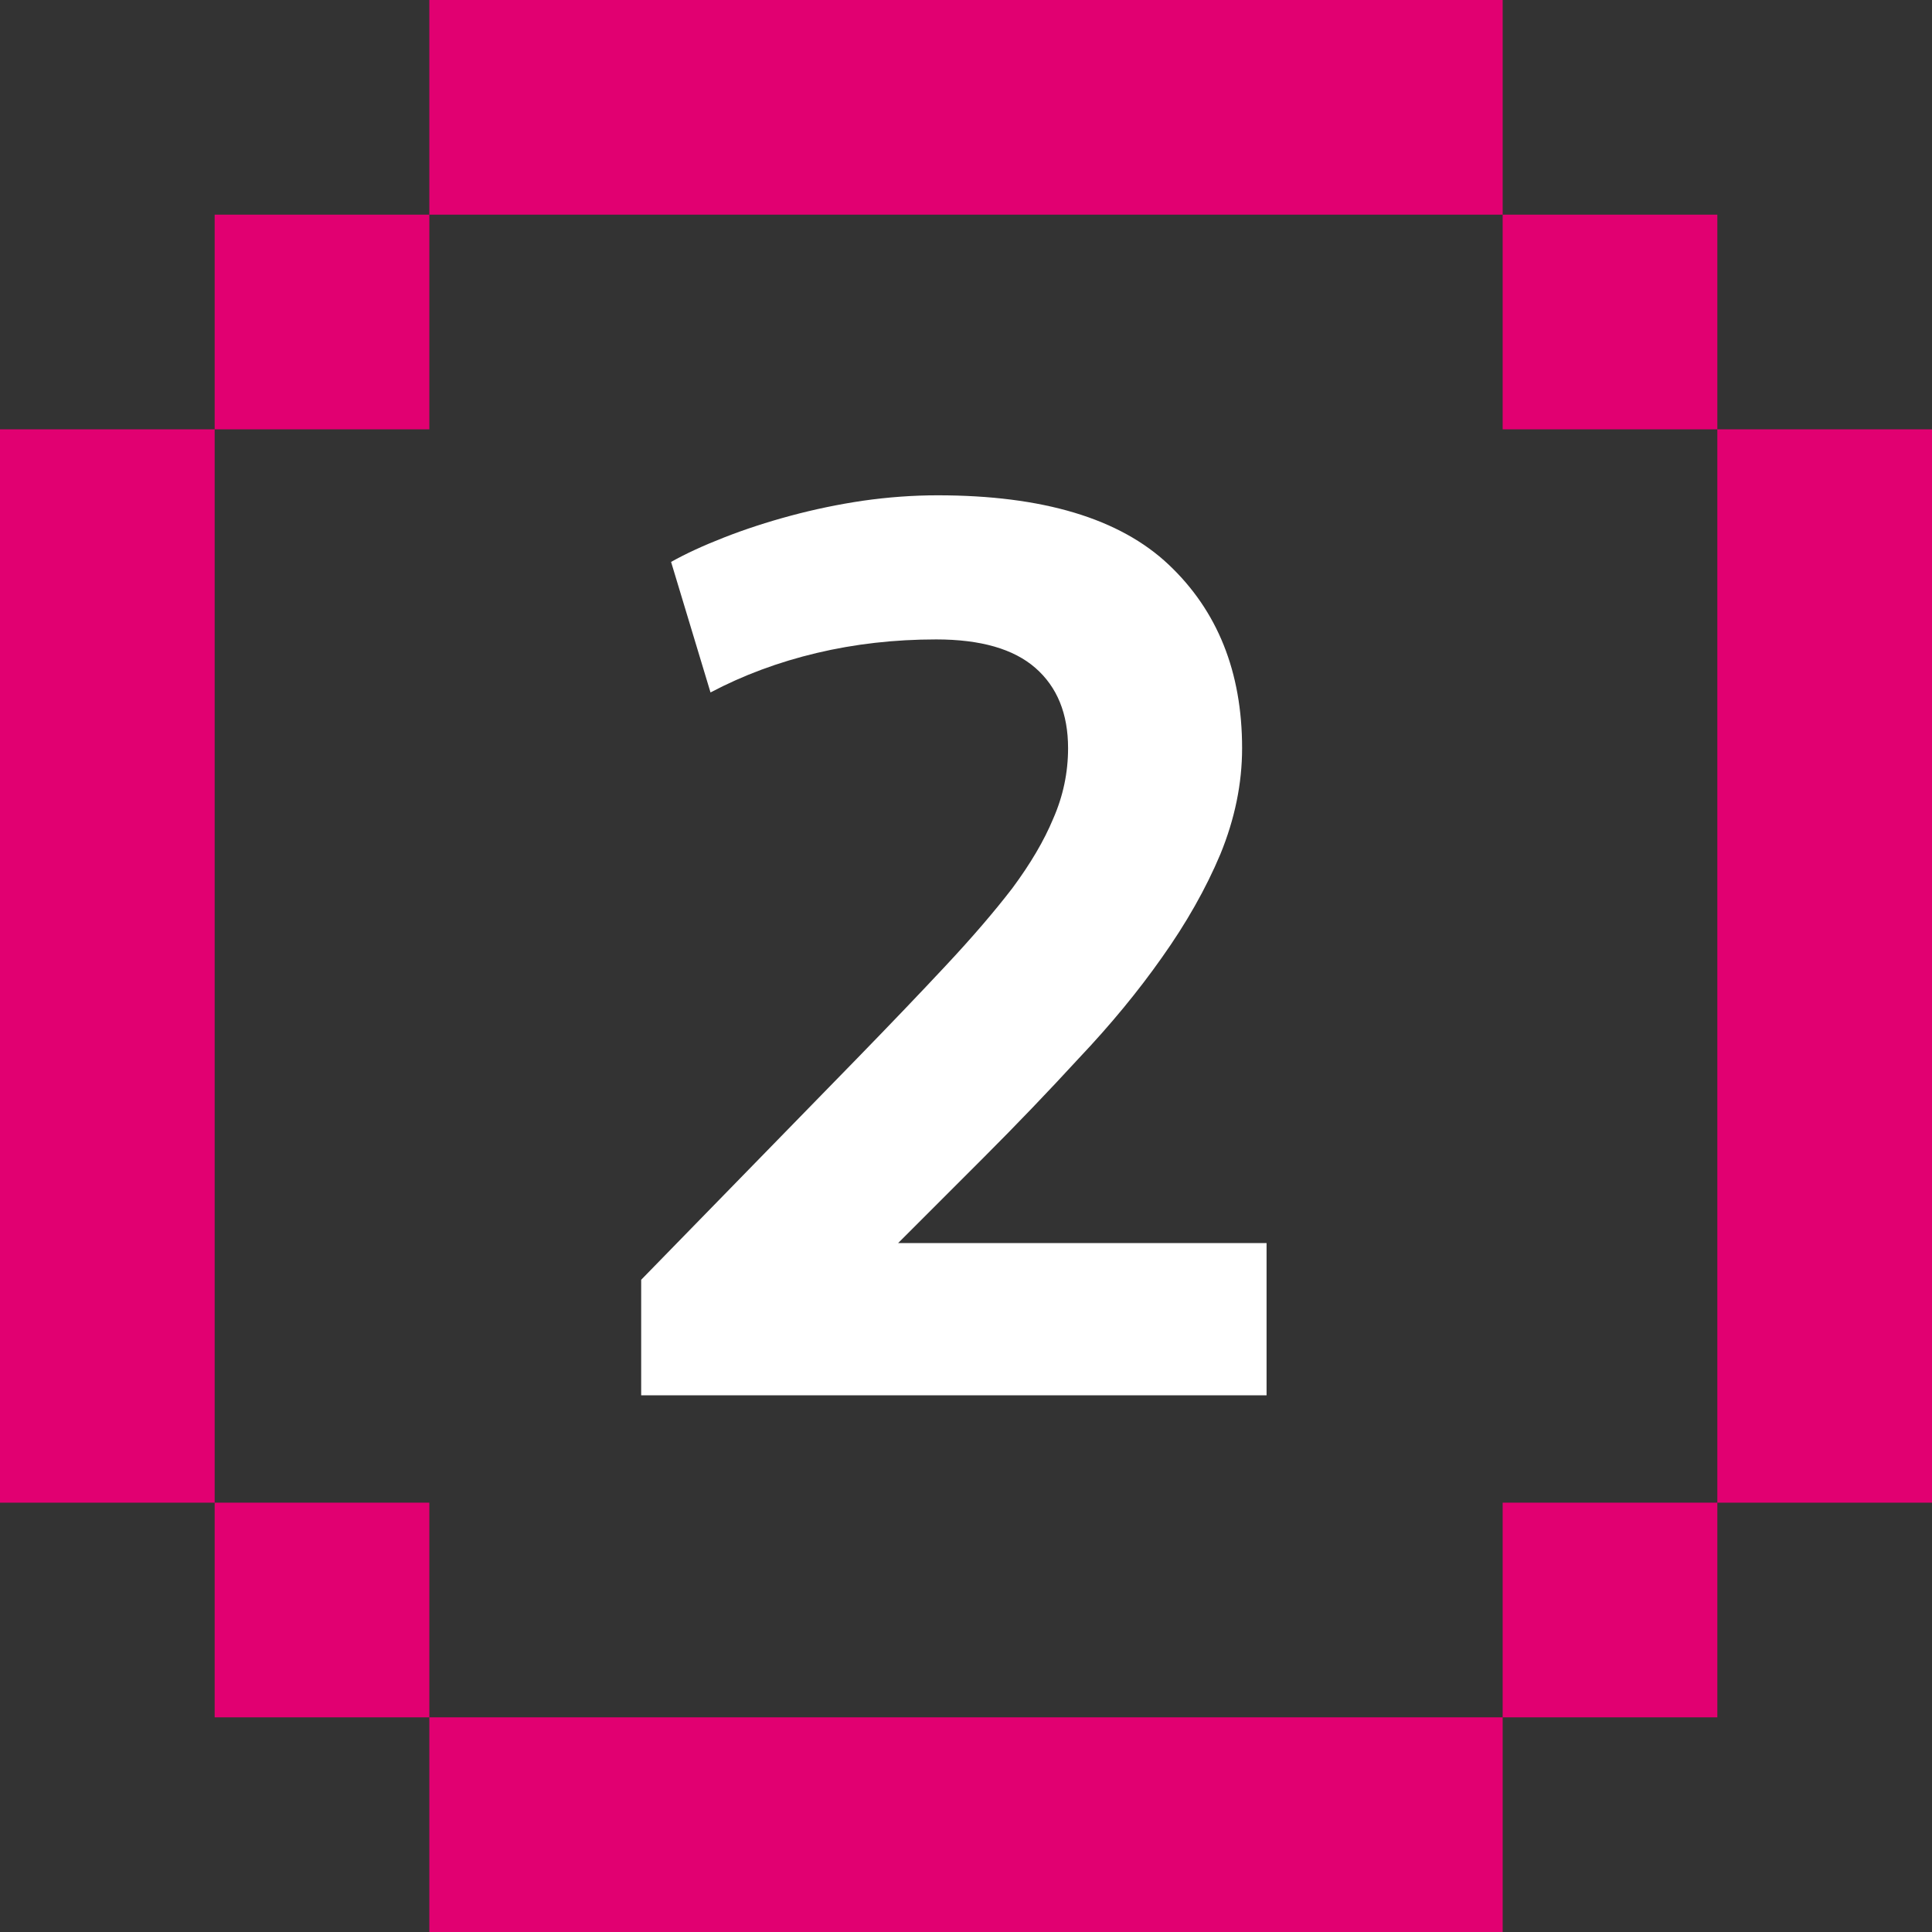
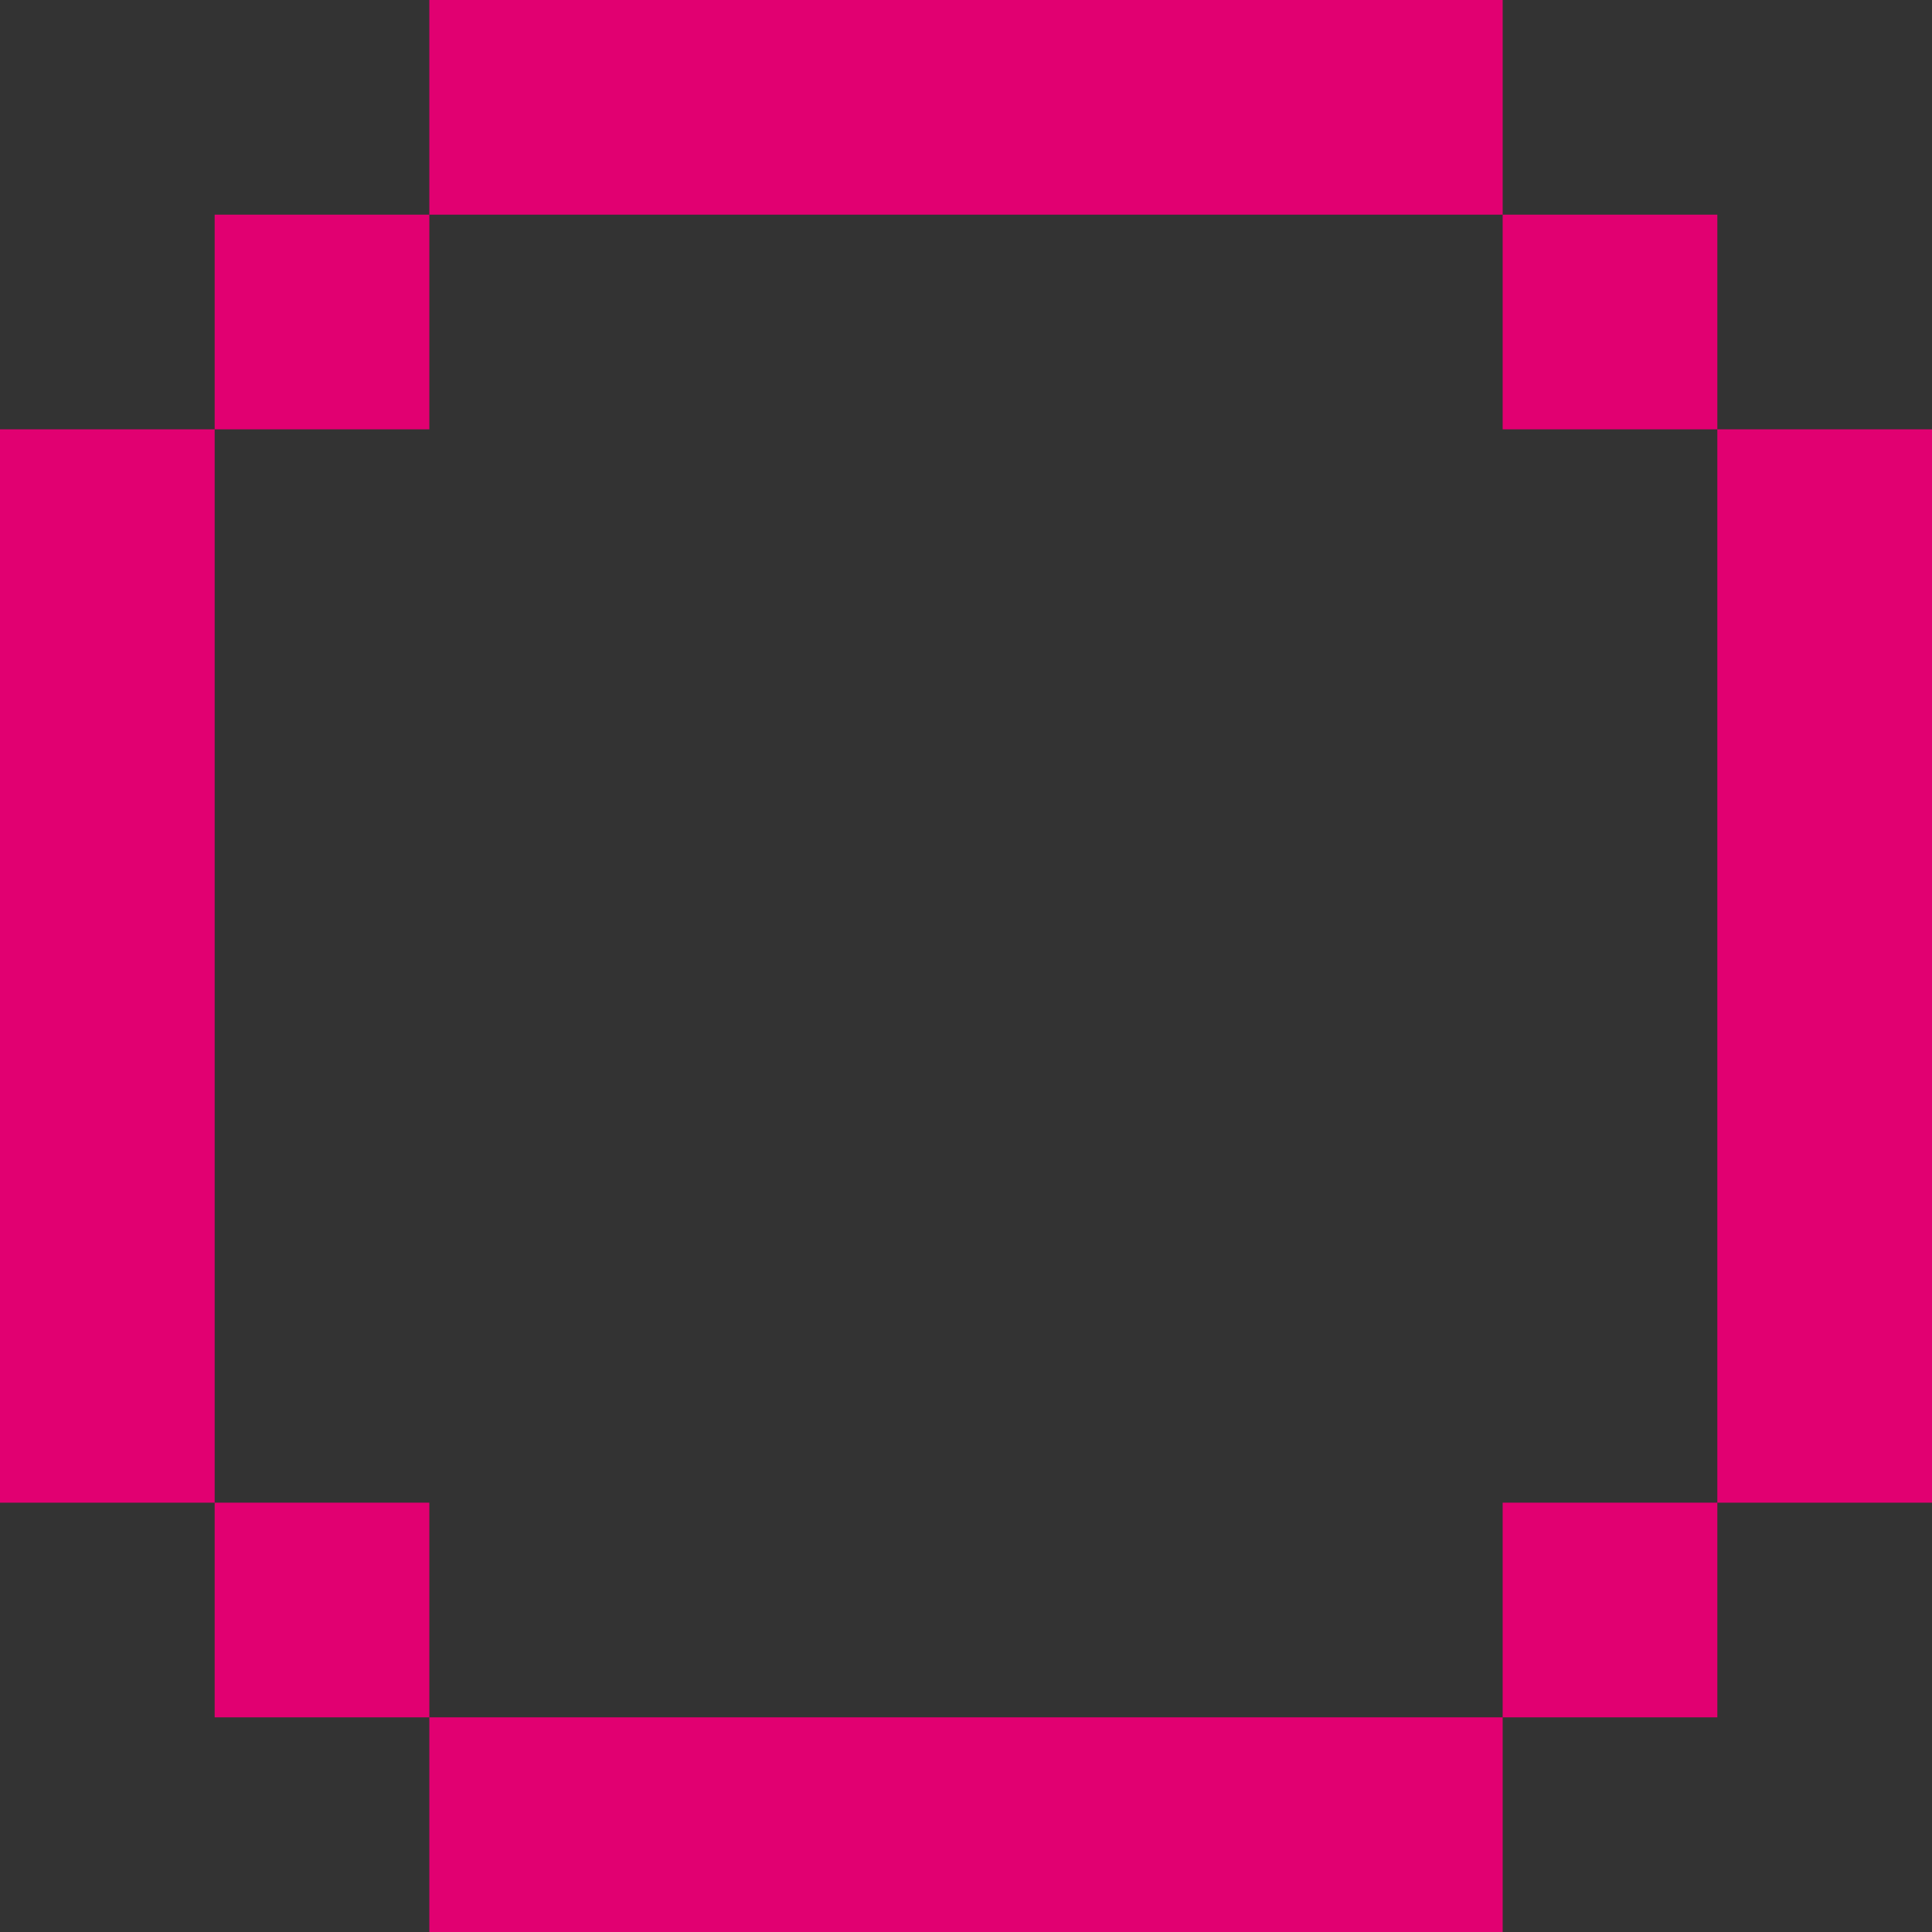
<svg xmlns="http://www.w3.org/2000/svg" width="54" height="54" viewBox="0 0 54 54" fill="none">
  <rect x="0" y="0" width="54" height="54" fill="#333333" stroke="none" />
-   <path d="M26.167 17.872C25.002 17.872 23.887 17.999 22.823 18.252C21.759 18.505 20.771 18.873 19.859 19.354L18.757 15.706C19.162 15.478 19.656 15.25 20.239 15.022C20.822 14.794 21.442 14.591 22.101 14.414C22.76 14.237 23.431 14.097 24.115 13.996C24.824 13.895 25.521 13.844 26.205 13.844C29.144 13.844 31.297 14.49 32.665 15.782C34.033 17.074 34.717 18.784 34.717 20.912C34.717 21.9 34.514 22.888 34.109 23.876C33.704 24.839 33.159 25.801 32.475 26.764C31.816 27.701 31.044 28.639 30.157 29.576C29.296 30.513 28.409 31.438 27.497 32.35L25.103 34.744H35.401V39H17.921V35.77L23.963 29.576C24.9 28.613 25.724 27.752 26.433 26.992C27.168 26.207 27.788 25.485 28.295 24.826C28.802 24.142 29.182 23.496 29.435 22.888C29.714 22.255 29.853 21.596 29.853 20.912C29.853 19.949 29.549 19.202 28.941 18.67C28.333 18.138 27.408 17.872 26.167 17.872Z" fill="white" />
  <path d="M42 0H12V6H6V12H0V42H6V48H12V54H42V48H48V42H54V12H48V6H42V0ZM42 6V12H48V42H42V48H12V42H6V12H12V6H42Z" fill="#E10071" />
</svg>